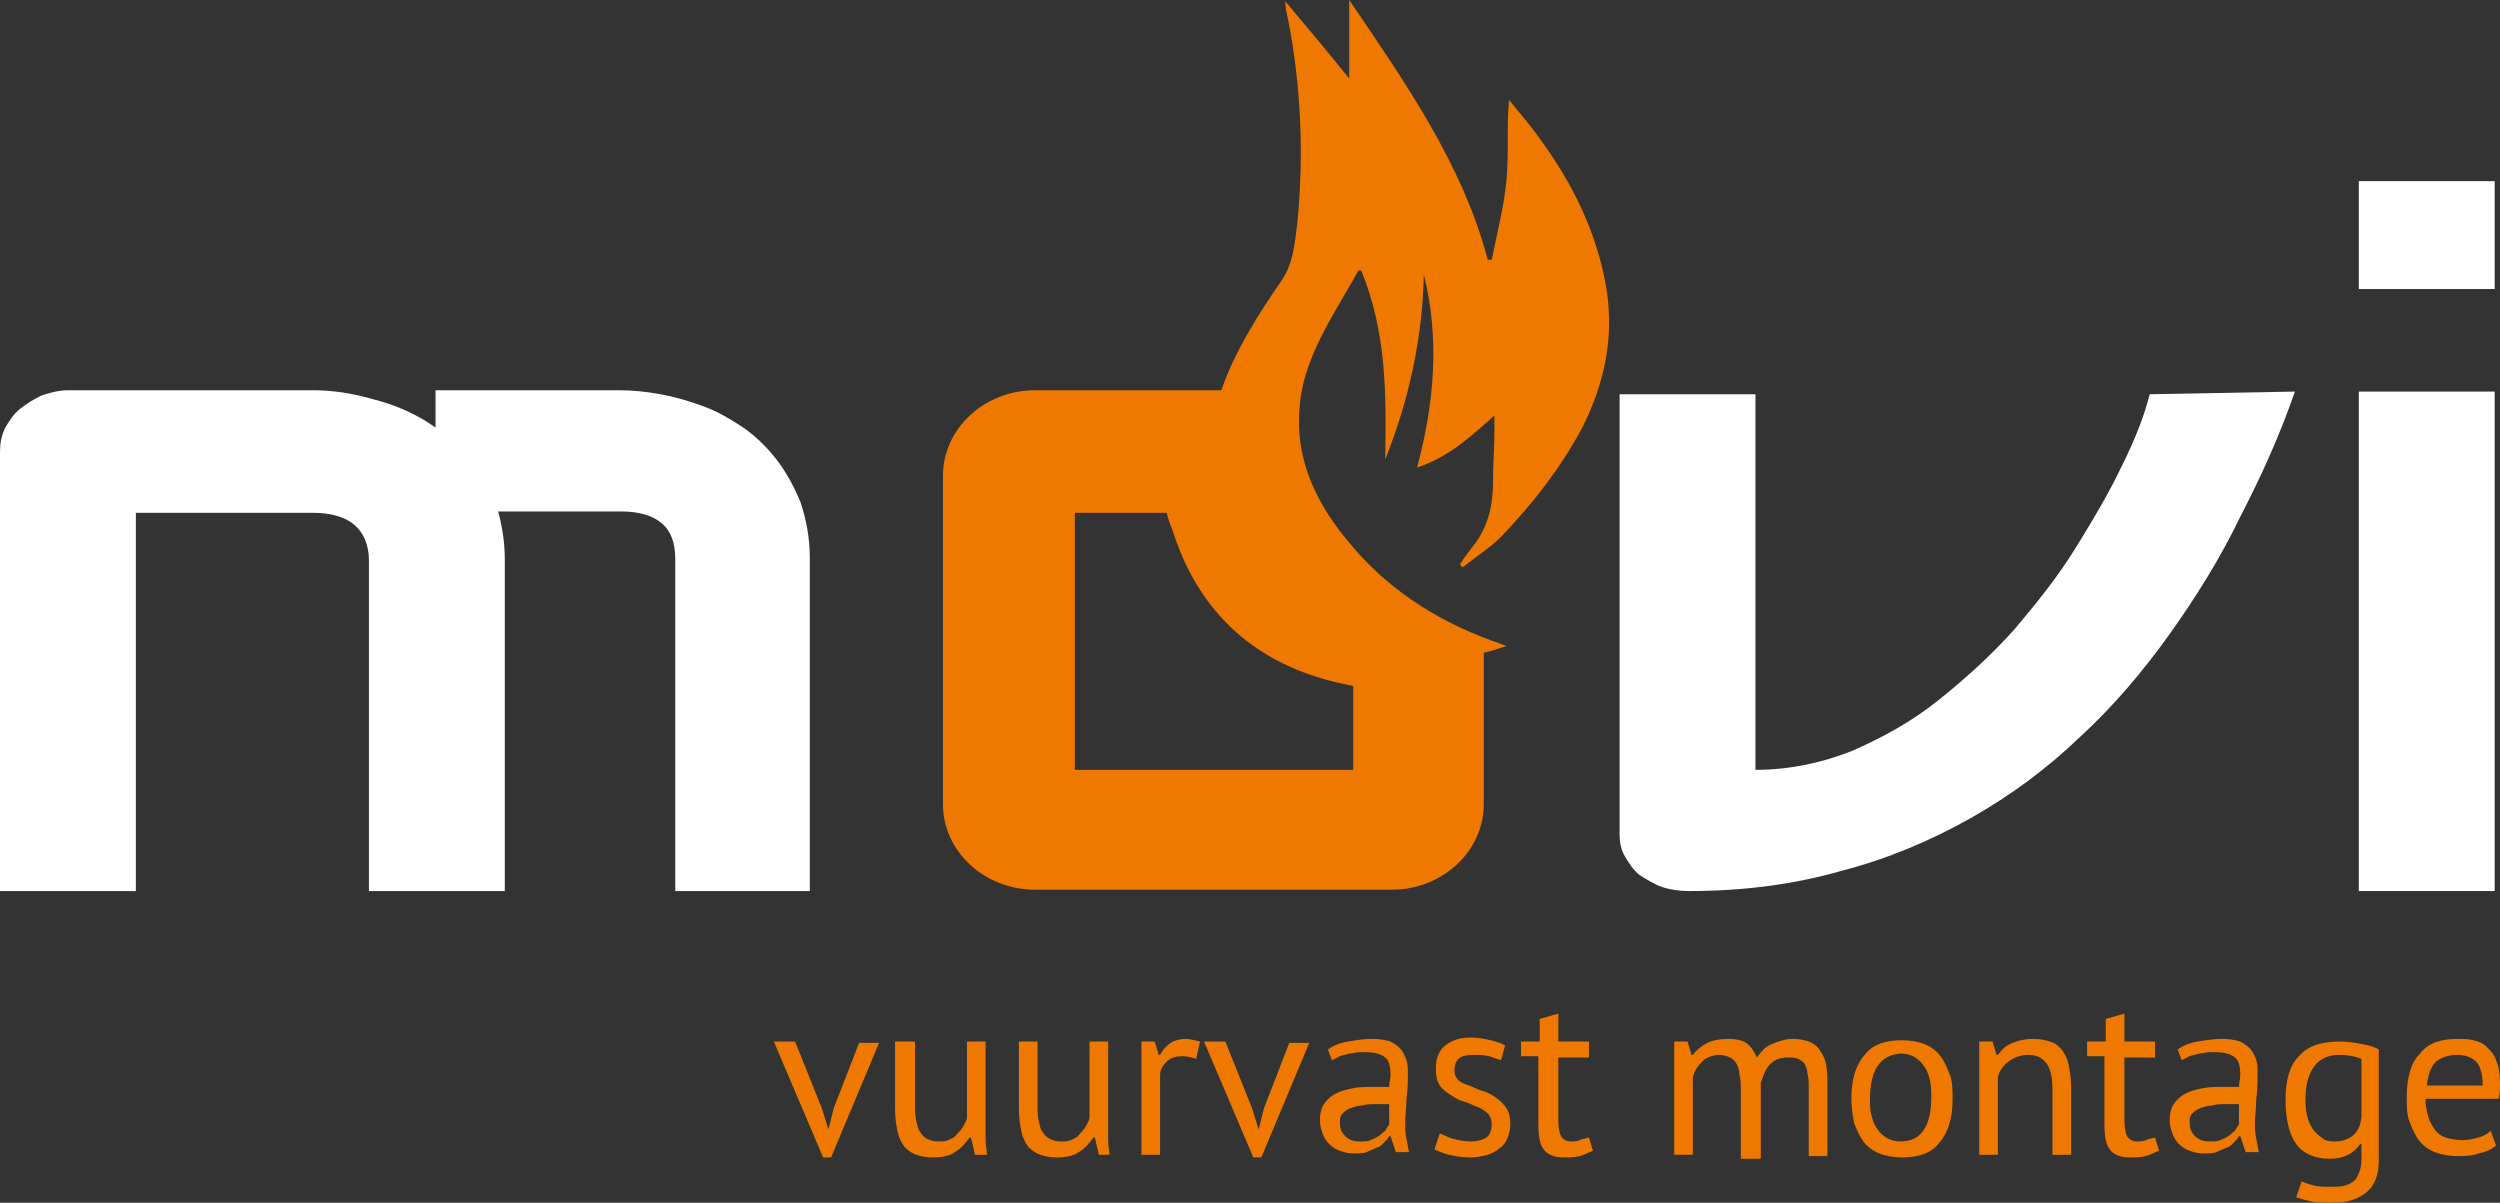
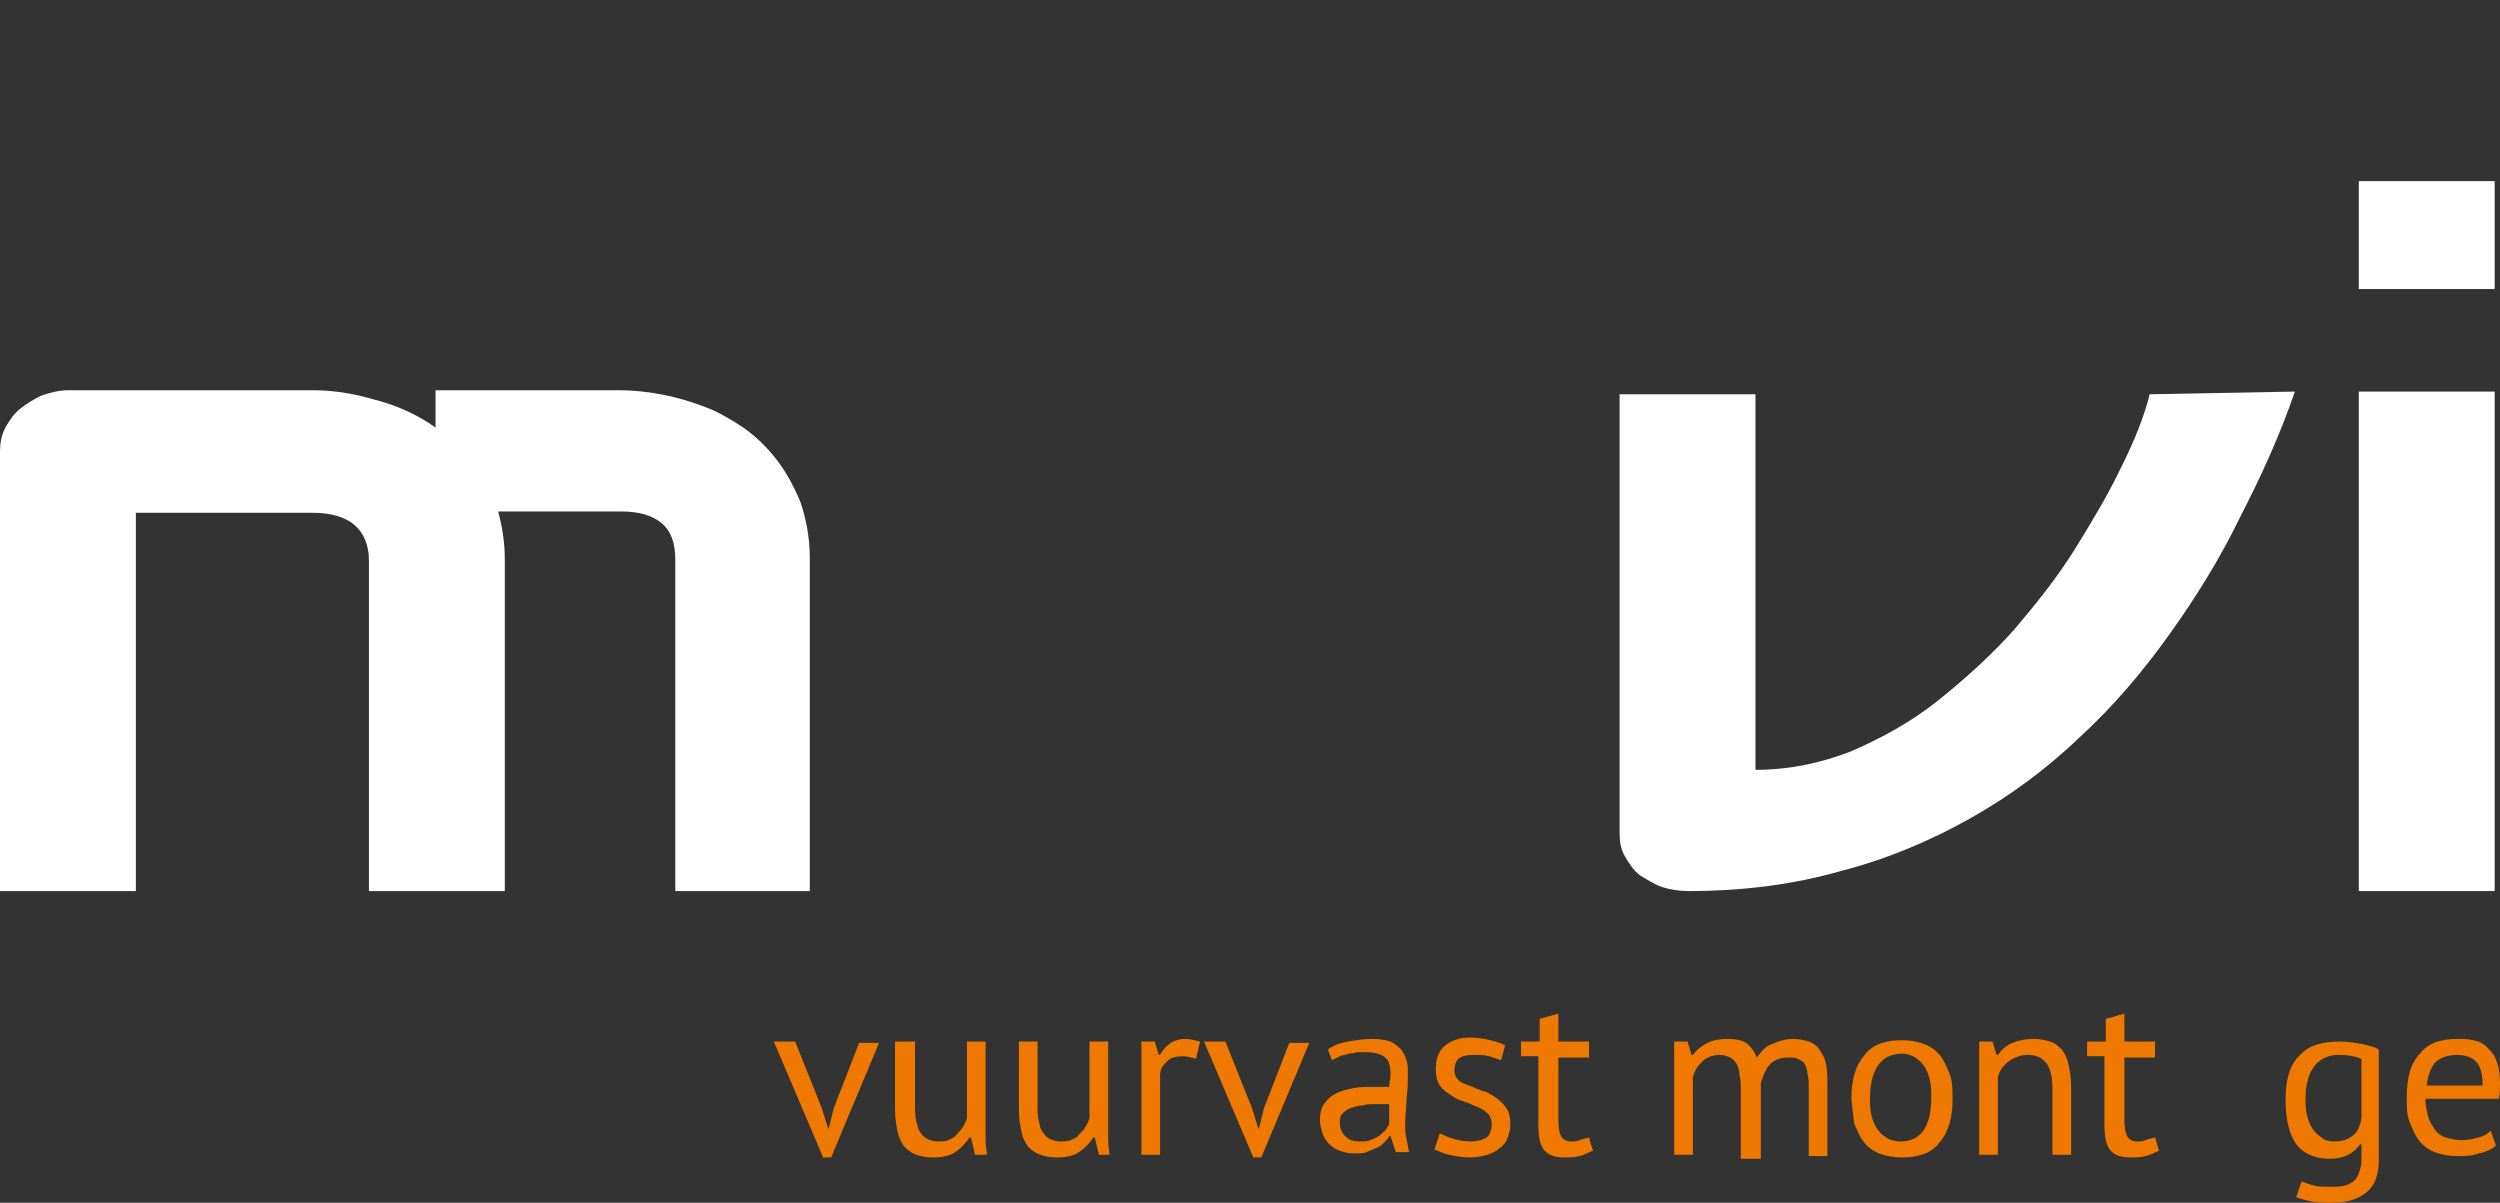
<svg xmlns="http://www.w3.org/2000/svg" id="Laag_1" data-name="Laag 1" viewBox="0 0 187.7 90.3">
  <rect x="0" y="0" width="187.7" height="90.3" fill="#333333" stroke="none" />
  <defs>
    <style>
      .cls-1 {
        isolation: isolate;
      }

      .cls-2 {
        fill: #fff;
      }

      .cls-2, .cls-3 {
        stroke-width: 0px;
      }

      .cls-3 {
        fill: #ef7900;
      }
    </style>
  </defs>
  <g class="cls-1">
    <path class="cls-3" d="m61.7,83.2l.5,1.6h0l.4-1.6,1.9-4.9h1.5l-3.6,8.6h-.6l-3.7-8.7h1.6l2,5Z" />
    <path class="cls-3" d="m68.7,78.2v4.8c0,.4,0,.8.1,1.2.1.3.1.6.3.8.1.2.3.4.5.5s.5.2.8.2.6,0,.8-.1c.2-.1.5-.2.6-.4.2-.2.4-.4.5-.6s.3-.5.3-.7v-5.7h1.4v7.4c0,.5.1.8.1,1.1h-.9l-.3-1.3h-.1c-.3.4-.6.8-1.1,1.1-.4.3-1,.4-1.7.4-.5,0-.9-.1-1.2-.2-.3-.1-.6-.3-.9-.6-.2-.3-.4-.6-.5-1.1s-.2-1-.2-1.7v-5.1h1.5Z" />
    <path class="cls-3" d="m77.9,78.2v4.8c0,.4,0,.8.1,1.2s.1.6.3.8c.1.2.3.4.5.5s.5.2.8.2.6,0,.8-.1c.2-.1.5-.2.6-.4.2-.2.4-.4.5-.6s.3-.5.3-.7v-5.7h1.4v7.4c0,.5.1.8.1,1.1h-.8l-.3-1.3h-.1c-.3.4-.6.8-1.1,1.1-.4.3-1,.4-1.7.4-.5,0-.9-.1-1.2-.2-.3-.1-.6-.3-.9-.6-.2-.3-.4-.6-.5-1.1s-.2-1-.2-1.7v-5.1h1.4Z" />
    <path class="cls-3" d="m89.8,79.5c-.3-.1-.7-.2-1-.2-.5,0-.9.1-1.2.4-.3.3-.5.6-.5,1v6h-1.4v-8.5h1l.3,1h.1c.2-.4.5-.7.8-.9.3-.2.7-.3,1.1-.3.3,0,.7.1,1.1.2l-.3,1.3Z" />
    <path class="cls-3" d="m94,83.2l.5,1.6h0l.4-1.6,1.9-4.9h1.5l-3.6,8.6h-.6l-3.7-8.7h1.6l2,5Z" />
    <path class="cls-3" d="m99.7,78.8c.4-.3.9-.5,1.5-.6s1.2-.2,1.8-.2,1.1.1,1.4.2c.4.2.6.4.8.6.2.3.3.5.4.8s.1.6.1.9c0,.7,0,1.3-.1,2,0,.6-.1,1.3-.1,1.8,0,.4,0,.8.1,1.2s.1.7.2,1h-1l-.4-1.2h-.1c-.1.2-.2.3-.4.5s-.3.3-.6.4c-.2.1-.5.2-.7.3s-.6.1-1,.1-.7-.1-1-.2-.6-.3-.8-.5-.4-.5-.5-.8-.2-.6-.2-1c0-.5.1-.9.3-1.2s.5-.6.9-.8.8-.3,1.3-.4,1.1-.1,1.7-.1h1c0-.3.1-.6.1-.9,0-.6-.1-1.1-.4-1.3-.2-.2-.7-.4-1.4-.4h-.6c-.2,0-.4.1-.7.1-.2.1-.5.1-.7.2s-.4.2-.6.3l-.3-.8Zm2.4,6.9c.3,0,.6,0,.8-.1s.5-.2.6-.3c.2-.1.3-.3.5-.4.1-.2.2-.3.3-.5v-1.5h-1c-.4,0-.7,0-1,.1-.3,0-.6.1-.9.2s-.5.3-.6.4c-.2.2-.2.4-.2.7,0,.4.1.7.4,1s.6.4,1.1.4Z" />
    <path class="cls-3" d="m112,84.4c0-.3-.1-.6-.3-.8s-.5-.4-.8-.5-.6-.3-1-.4-.7-.3-1-.5-.6-.4-.8-.7c-.2-.3-.3-.7-.3-1.2,0-.8.2-1.4.7-1.8s1.1-.6,1.9-.6c.6,0,1.1.1,1.5.2s.8.2,1.1.4l-.3,1.1c-.3-.1-.6-.2-.9-.3-.4-.1-.8-.1-1.2-.1-.5,0-.9.1-1.1.3-.2.2-.3.5-.3.9,0,.3.1.5.3.7s.5.3.8.4.6.3,1,.4.7.3,1,.5.6.5.8.8c.2.3.3.7.3,1.2,0,.4-.1.7-.2,1s-.3.6-.6.8c-.2.2-.6.4-.9.5-.4.1-.8.2-1.3.2-.6,0-1.2-.1-1.6-.2-.5-.1-.8-.3-1.1-.4l.4-1.2c.3.1.6.3,1,.4s.8.2,1.3.2.9-.1,1.2-.3c.2-.1.4-.5.4-1Z" />
    <path class="cls-3" d="m114.3,78.2h1.3v-1.7l1.4-.4v2.1h2.3v1.2h-2.3v4.7c0,.6.1,1,.2,1.2s.4.4.7.4.5,0,.7-.1.4-.1.7-.2l.3,1c-.3.1-.6.3-1,.4s-.8.1-1.2.1c-.7,0-1.2-.2-1.5-.6s-.4-1-.4-2v-5h-1.3v-1.1h.1Z" />
    <path class="cls-3" d="m130.7,86.7v-4.8c0-.5,0-.8-.1-1.2,0-.3-.1-.6-.2-.8s-.3-.4-.5-.5-.5-.2-.8-.2c-.5,0-1,.2-1.3.5s-.6.7-.7,1.2v5.8h-1.4v-8.5h1l.3,1h.1c.3-.4.7-.7,1.1-.9s.9-.3,1.6-.3c.5,0,1,.1,1.3.3.3.2.6.6.8,1.1.3-.4.6-.8,1.1-1s1-.4,1.6-.4c.5,0,.9.1,1.2.2s.6.3.8.6c.2.3.4.6.5,1.1s.1,1.1.1,1.8v5.1h-1.4v-5.1c0-.4,0-.8-.1-1.1,0-.3-.1-.5-.2-.7-.1-.2-.3-.3-.5-.4s-.5-.1-.8-.1c-.6,0-1,.2-1.3.5s-.5.8-.7,1.4v5.7h-1.5v-.3Z" />
-     <path class="cls-3" d="m139,82.5c0-1.4.3-2.5,1-3.3.6-.8,1.6-1.1,2.8-1.1.6,0,1.2.1,1.7.3.5.2.9.5,1.2.9s.5.9.7,1.4.2,1.2.2,1.8c0,1.4-.3,2.5-1,3.3-.6.8-1.6,1.1-2.8,1.1-.6,0-1.2-.1-1.7-.3-.5-.2-.9-.5-1.2-.9s-.5-.9-.7-1.4c-.1-.6-.2-1.2-.2-1.8Zm1.4,0c0,.4,0,.8.1,1.2s.2.7.4,1,.4.5.7.7.7.3,1.1.3c1.5,0,2.3-1.1,2.3-3.3,0-.4,0-.9-.1-1.3s-.2-.7-.4-1-.4-.5-.7-.7-.7-.3-1.1-.3c-1.5.1-2.3,1.2-2.3,3.4Z" />
+     <path class="cls-3" d="m139,82.5c0-1.4.3-2.5,1-3.3.6-.8,1.6-1.1,2.8-1.1.6,0,1.2.1,1.7.3.5.2.9.5,1.2.9s.5.9.7,1.4.2,1.2.2,1.8c0,1.4-.3,2.5-1,3.3-.6.8-1.6,1.1-2.8,1.1-.6,0-1.2-.1-1.7-.3-.5-.2-.9-.5-1.2-.9s-.5-.9-.7-1.4Zm1.4,0c0,.4,0,.8.1,1.2s.2.7.4,1,.4.5.7.7.7.3,1.1.3c1.5,0,2.3-1.1,2.3-3.3,0-.4,0-.9-.1-1.3s-.2-.7-.4-1-.4-.5-.7-.7-.7-.3-1.1-.3c-1.5.1-2.3,1.2-2.3,3.4Z" />
    <path class="cls-3" d="m154.1,86.7v-4.8c0-.9-.1-1.5-.4-2-.3-.4-.7-.7-1.4-.7-.6,0-1.1.2-1.5.5s-.7.7-.8,1.2v5.8h-1.4v-8.5h1l.3,1h.1c.3-.4.6-.7,1.1-.9s1-.3,1.6-.3c.5,0,.9.1,1.2.2.4.1.6.3.9.6.2.3.4.6.5,1.1s.2,1,.2,1.7v5.1h-1.4Z" />
    <path class="cls-3" d="m156.8,78.2h1.3v-1.7l1.4-.4v2.1h2.3v1.2h-2.3v4.7c0,.6.1,1,.2,1.2.1.2.4.4.7.4s.5,0,.7-.1.4-.1.7-.2l.3,1c-.3.1-.6.3-1,.4s-.8.1-1.2.1c-.7,0-1.2-.2-1.5-.6s-.4-1-.4-2v-5h-1.3v-1.1h.1Z" />
-     <path class="cls-3" d="m163.5,78.8c.4-.3.9-.5,1.5-.6s1.2-.2,1.8-.2,1.1.1,1.4.2c.4.2.6.4.8.6.2.3.3.5.4.8.1.3.1.6.1.9,0,.7,0,1.3-.1,2,0,.6-.1,1.3-.1,1.8,0,.4,0,.8.1,1.2s.1.7.2,1h-1l-.4-1.2h-.1c-.1.2-.2.3-.4.5s-.3.3-.6.4c-.2.1-.5.2-.7.3s-.6.1-1,.1-.7-.1-1-.2-.6-.3-.8-.5-.4-.5-.5-.8-.2-.6-.2-1c0-.5.1-.9.3-1.2s.5-.6.9-.8.8-.3,1.3-.4,1.1-.1,1.7-.1h1c0-.3.1-.6.1-.9,0-.6-.1-1.1-.4-1.3-.2-.2-.7-.4-1.4-.4h-.6c-.2,0-.4.1-.7.1-.2.1-.5.1-.7.2l-.6.3-.3-.8Zm2.4,6.9c.3,0,.6,0,.8-.1s.5-.2.6-.3c.2-.1.3-.3.5-.4.1-.2.2-.3.3-.5v-1.5h-1c-.4,0-.7,0-1,.1-.3,0-.6.1-.9.2s-.5.3-.6.4c-.2.2-.2.4-.2.7,0,.4.1.7.4,1s.7.4,1.1.4Z" />
    <path class="cls-3" d="m178.6,87.1c0,1.1-.3,1.9-.9,2.4-.6.5-1.4.8-2.6.8-.7,0-1.2,0-1.6-.1-.4-.1-.8-.2-1.1-.3l.4-1.2c.3.1.5.2.9.3.3.1.7.1,1.2.1s.9,0,1.2-.1.5-.2.7-.4c.2-.2.3-.5.4-.8.1-.3.1-.7.1-1.1v-.8h-.1c-.2.3-.5.6-.9.8-.4.2-.8.3-1.4.3-1.1,0-2-.4-2.5-1.1s-.8-1.8-.8-3.3.3-2.6,1-3.3c.7-.8,1.7-1.1,3.1-1.1.6,0,1.2.1,1.7.2s.9.2,1.2.4v8.3h0Zm-3.4-1.4c.6,0,1-.1,1.4-.4s.6-.7.7-1.4v-4.4c-.5-.2-1-.3-1.7-.3-.8,0-1.4.3-1.8.8-.4.5-.7,1.3-.7,2.4,0,.5,0,.9.1,1.3s.2.7.4,1,.4.5.7.7c.2.2.5.3.9.3Z" />
    <path class="cls-3" d="m187.4,86c-.3.3-.8.5-1.3.6-.5.2-1.1.2-1.6.2-.6,0-1.2-.1-1.7-.3-.5-.2-.9-.5-1.2-.9s-.5-.9-.7-1.4-.2-1.2-.2-1.8c0-1.5.3-2.6,1-3.3.6-.8,1.6-1.1,2.8-1.1.4,0,.8,0,1.2.1s.7.2,1,.5.6.6.7,1c.2.4.3,1,.3,1.7,0,.4,0,.8-.1,1.2h-5.5c0,.5.1.9.2,1.3.1.4.3.7.5,1s.5.5.8.6.8.2,1.3.2c.4,0,.8-.1,1.2-.2s.7-.3.9-.5l.4,1.1Zm-2.9-6.8c-.7,0-1.2.2-1.6.5-.4.4-.6,1-.7,1.8h4.2c0-.9-.2-1.5-.5-1.8-.3-.3-.8-.5-1.4-.5Z" />
  </g>
  <path class="cls-2" d="m37.9,66.9h-10.2v-24.8c0-1.2-.4-2.1-1.1-2.7-.7-.6-1.8-.9-3.1-.9h-13.3v28.4H0v-33c0-.6.1-1.2.4-1.8.3-.5.6-1,1.1-1.4s1-.7,1.6-1c.6-.2,1.3-.4,2-.4h18.4c1.4,0,2.9.2,4.6.7,1.6.4,3.2,1.1,4.6,2.1v-2.8h13.8c1,0,2,.1,3.1.3,1.1.2,2.1.5,3.2.9s2.1,1,3,1.6c1,.7,1.8,1.5,2.5,2.4s1.3,2,1.8,3.2c.4,1.2.7,2.6.7,4.2v25h-10.1v-24.9c0-1.2-.3-2.1-1-2.7-.7-.6-1.7-.9-3.1-.9h-9.2c.3,1.1.5,2.3.5,3.6v24.9h0Z" />
  <path class="cls-2" d="m172.3,29.4c-1.1,3.2-2.5,6.3-4.1,9.4-1.5,3.1-3.3,6-5.3,8.8s-4.2,5.4-6.7,7.7c-2.5,2.4-5.2,4.4-8.2,6.1s-6.3,3.1-9.8,4c-3.5,1-7.3,1.5-11.4,1.5-.7,0-1.4-.1-2-.3-.6-.2-1.2-.6-1.7-.9-.5-.4-.8-.9-1.1-1.4-.3-.5-.4-1.1-.4-1.7V29.6h10.2v28.2c2.5,0,4.9-.5,7.2-1.4,2.3-1,4.5-2.2,6.5-3.8s3.9-3.3,5.7-5.3c1.7-2,3.3-4,4.6-6.1s2.5-4.1,3.5-6.2c1-2,1.7-3.8,2.1-5.4l10.9-.2h0Z" />
  <path class="cls-2" d="m187.3,21.7h-10.2v-8.1h10.2v8.1Zm0,45.2h-10.2V29.4h10.2v37.5Z" />
-   <path class="cls-3" d="m112.1,36c0,1.8-.3,3.5-1.5,5-.3.4-.7.9-1,1.4.1,0,.1.1.2.2,1-.8,2-1.4,2.9-2.3,2.4-2.5,4.5-5.2,6.1-8.2,1.7-3.4,2.4-6.8,1.8-10.5-.7-4.1-2.5-7.8-5-11.2-.7-1-1.5-1.9-2.3-2.9-.2,2.1,0,4.1-.2,6.1s-.7,3.9-1.1,5.9h-.3c-1.9-7.2-6.2-13.3-10.4-19.5v5.9c-1.6-2-3.2-3.9-4.8-5.8,0,.5.1.9.2,1.3,1,5.1,1.2,10.3.7,15.4-.2,1.5-.3,3-1.2,4.3-1.8,2.6-3.5,5.3-4.5,8.2h-14c-3.8,0-6.9,2.9-6.9,6.4v24.7c0,3.5,3.1,6.4,6.9,6.4h26.8c3.8,0,6.9-2.9,6.9-6.4v-11.4c.6-.1,1.1-.3,1.7-.5-.5-.2-.8-.3-1.1-.4-4.4-1.6-8.1-4.1-10.9-7.6-2.9-3.5-4.3-7.4-3.2-11.9.8-3,2.6-5.6,4.1-8.3h.2c1.9,4.6,1.9,9.4,1.8,14.2,1.8-4.5,2.8-9.1,2.9-13.9,1.2,4.8.8,9.6-.5,14.5,2.4-.8,4-2.3,5.8-3.9v1.3c0,1.2-.1,2.4-.1,3.5h0Zm-11.9,15.2c.4.1.9.2,1.4.3v6.3h-20.9v-19.3h6.9c.1.4.2.8.4,1.2,1.8,5.8,5.7,9.9,12.2,11.5h0Z" />
</svg>